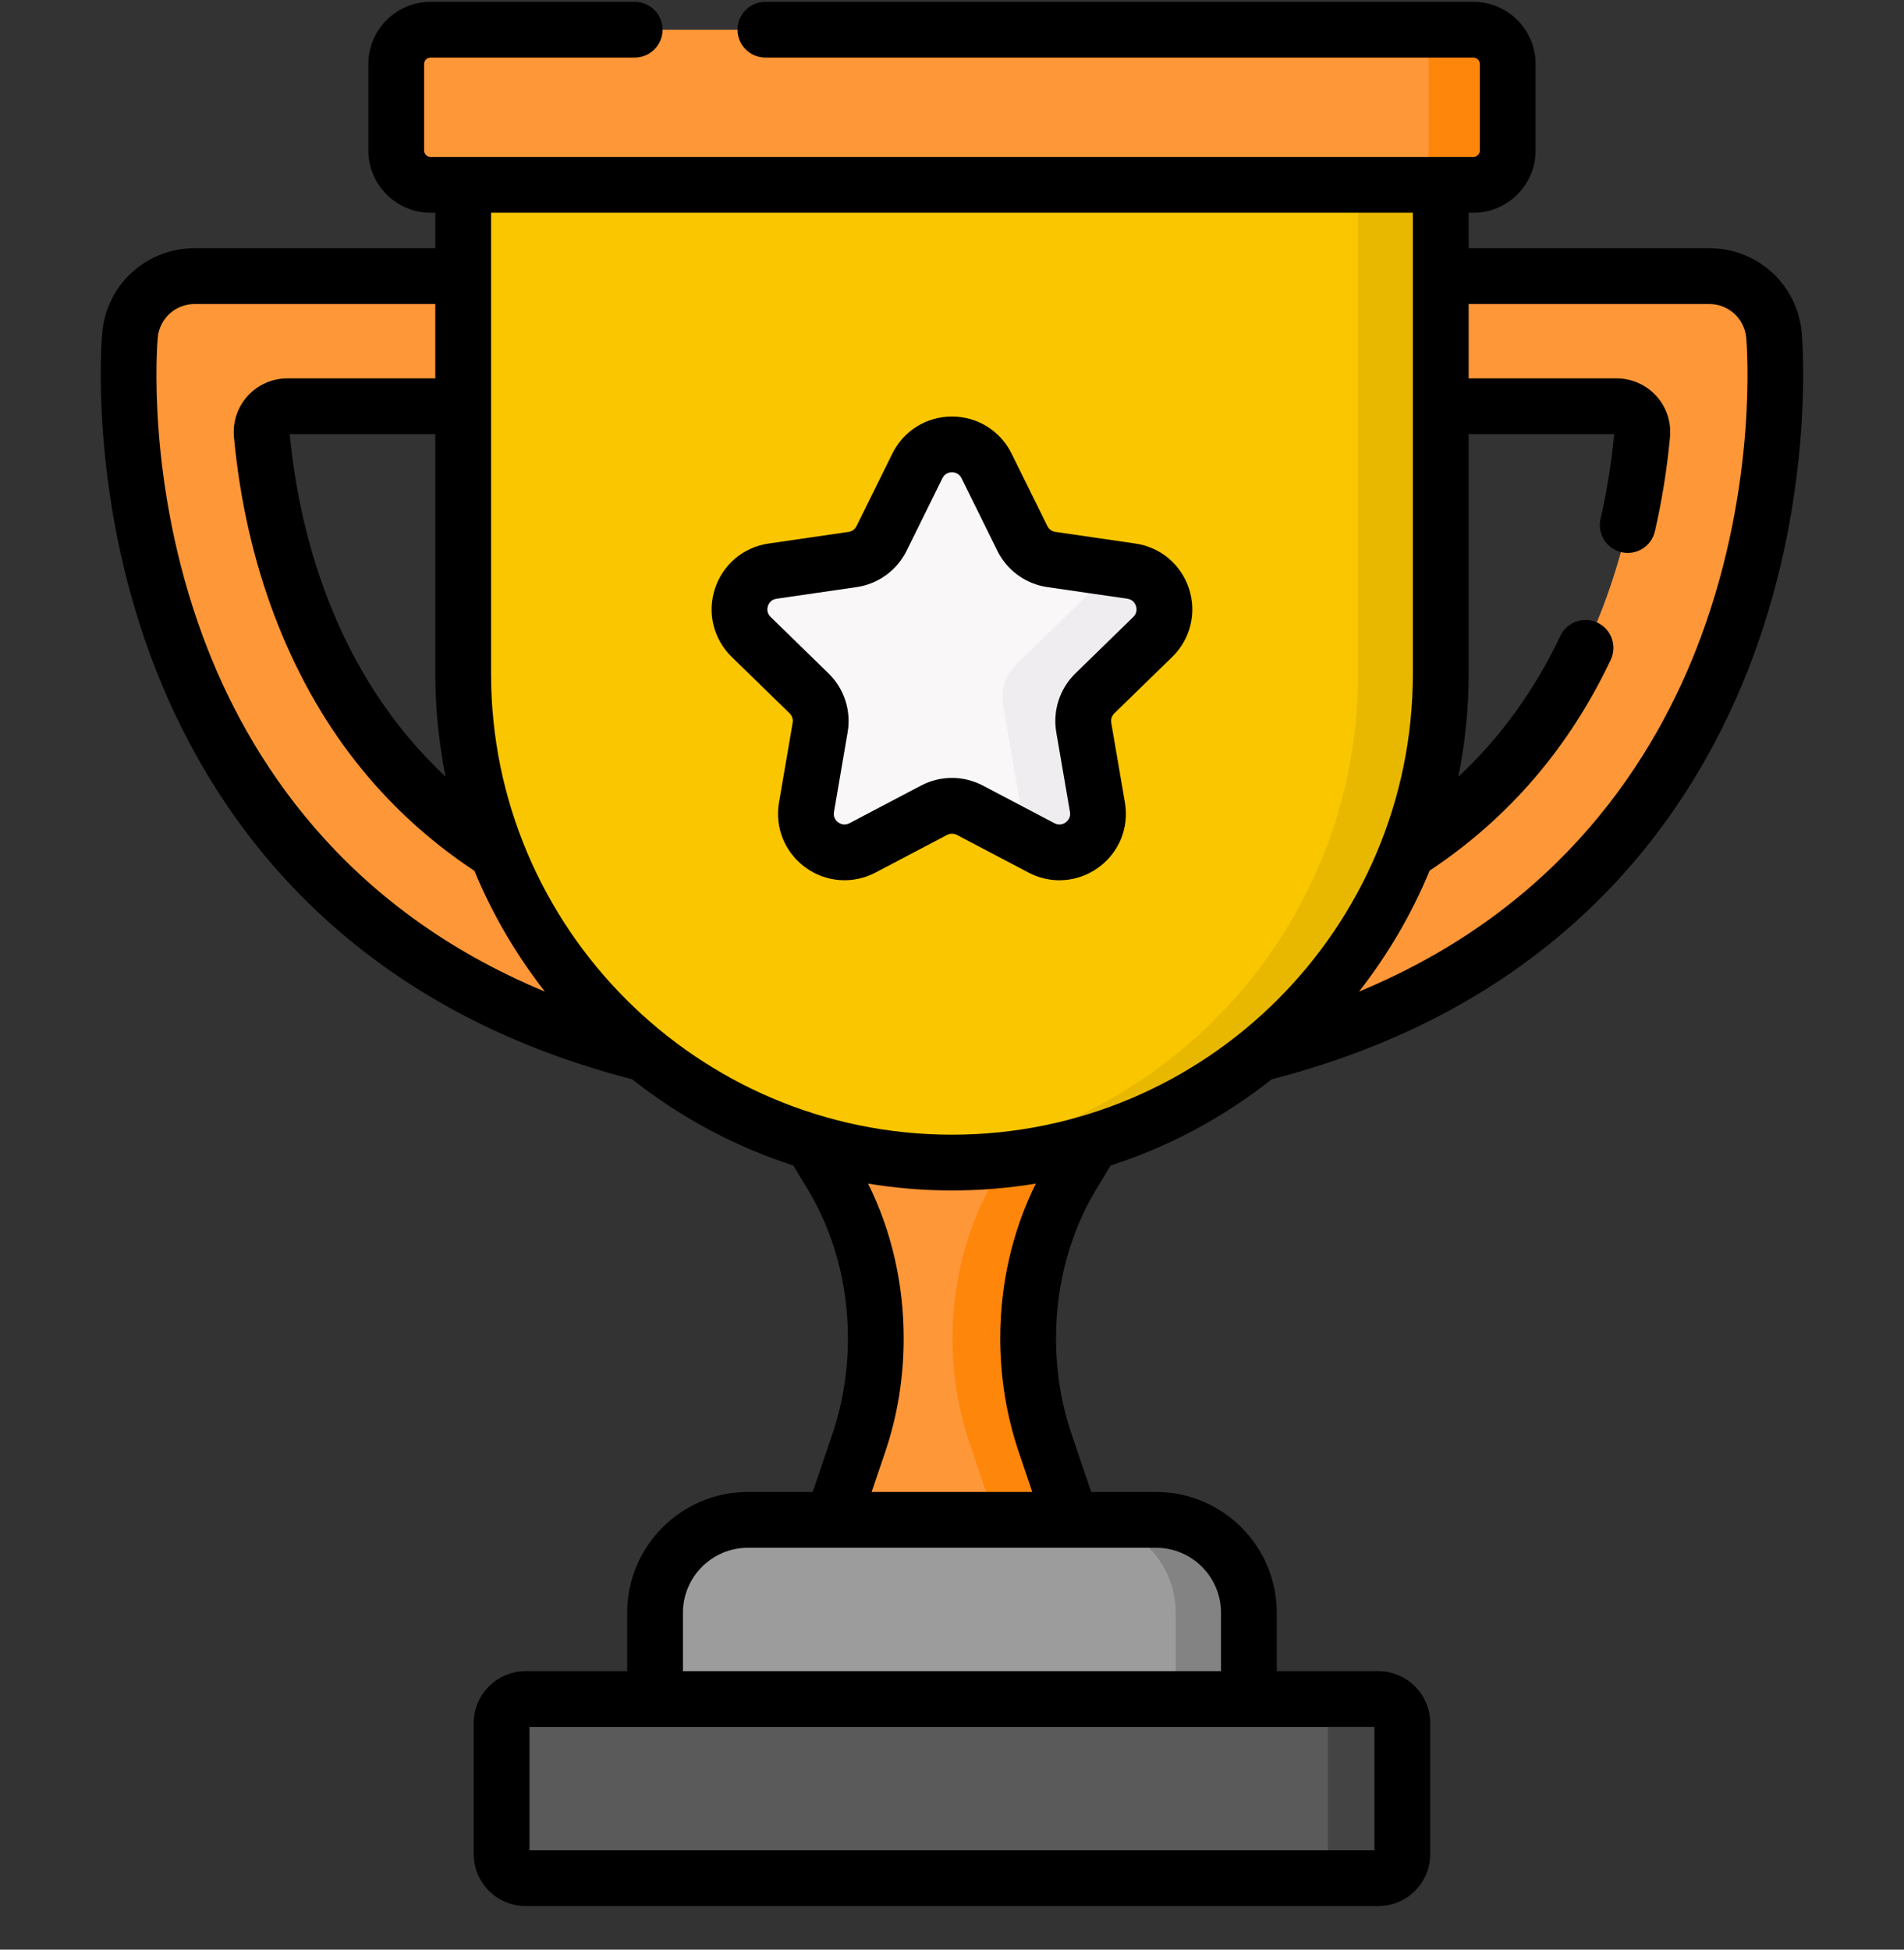
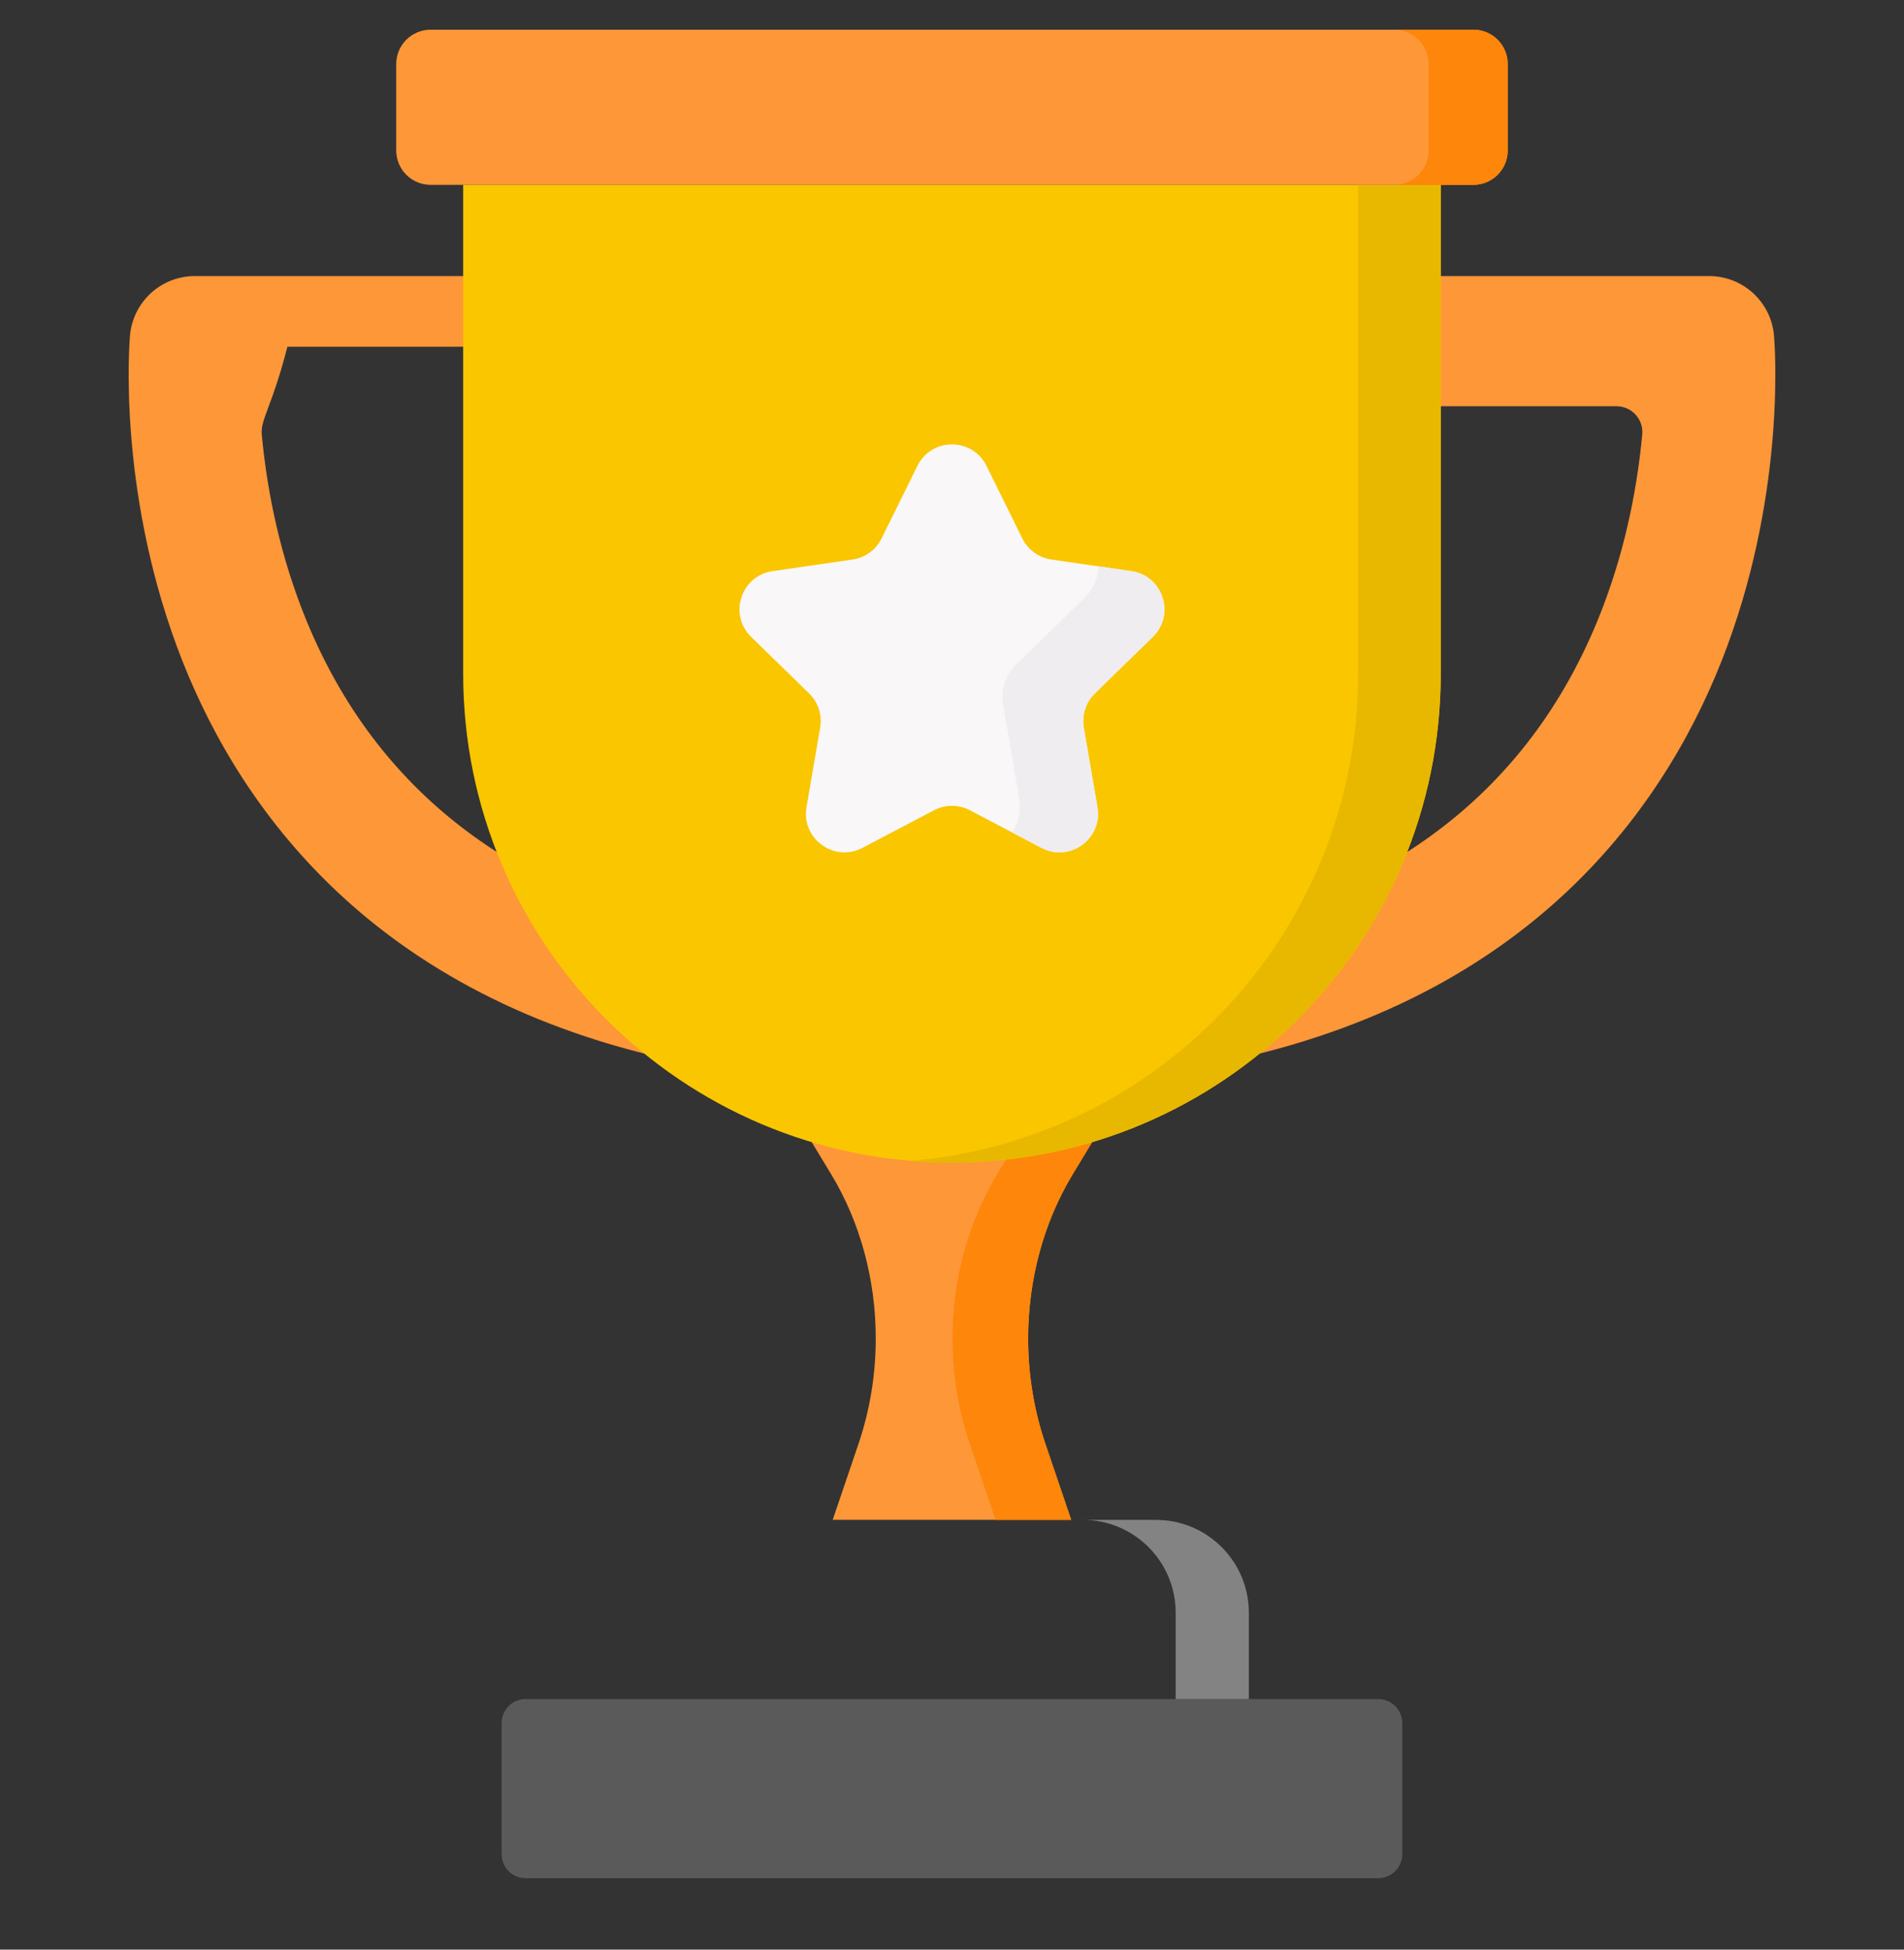
<svg xmlns="http://www.w3.org/2000/svg" width="42" height="43" viewBox="0 0 42 43" fill="none">
  <rect x="0" y="0" width="42" height="43" fill="#333333" stroke="none" />
  <g clip-path="url(#clip0_1775_654)">
-     <path d="M15.057 23.398C14.954 23.398 14.85 23.387 14.745 23.363C8.012 21.867 5.131 17.585 3.901 14.257C2.591 10.713 2.856 7.531 2.868 7.397C2.934 6.657 3.554 6.089 4.297 6.089H11.398C12.256 6.089 12.948 6.792 12.877 7.647C12.815 8.383 12.198 8.96 11.446 8.96H6.34C6.005 8.96 5.743 9.249 5.774 9.583C5.87 10.616 6.101 11.961 6.629 13.354C8.072 17.168 11.012 19.593 15.367 20.561C16.142 20.733 16.629 21.499 16.457 22.273C16.309 22.942 15.715 23.398 15.057 23.398Z" fill="#FE9738" />
+     <path d="M15.057 23.398C14.954 23.398 14.85 23.387 14.745 23.363C8.012 21.867 5.131 17.585 3.901 14.257C2.591 10.713 2.856 7.531 2.868 7.397C2.934 6.657 3.554 6.089 4.297 6.089H11.398C12.256 6.089 12.948 6.792 12.877 7.647H6.34C6.005 8.96 5.743 9.249 5.774 9.583C5.87 10.616 6.101 11.961 6.629 13.354C8.072 17.168 11.012 19.593 15.367 20.561C16.142 20.733 16.629 21.499 16.457 22.273C16.309 22.942 15.715 23.398 15.057 23.398Z" fill="#FE9738" />
    <path d="M26.942 23.398C27.046 23.398 27.15 23.387 27.255 23.363C33.988 21.867 36.868 17.585 38.099 14.257C39.409 10.713 39.144 7.531 39.132 7.397C39.066 6.657 38.446 6.089 37.702 6.089H30.602C29.744 6.089 29.051 6.792 29.123 7.647C29.185 8.383 29.802 8.96 30.554 8.96H35.659C35.995 8.96 36.257 9.249 36.226 9.583C36.129 10.616 35.899 11.961 35.371 13.354C33.928 17.168 30.988 19.593 26.632 20.561C25.858 20.733 25.37 21.499 25.542 22.273C25.691 22.942 26.284 23.398 26.942 23.398Z" fill="#FE9738" />
    <path d="M30.402 41.425H11.595C11.302 41.425 11.065 41.187 11.065 40.894V38.004C11.065 37.711 11.302 37.473 11.595 37.473H30.402C30.695 37.473 30.933 37.711 30.933 38.004V40.894C30.933 41.187 30.695 41.425 30.402 41.425Z" fill="#5A5A5A" />
-     <path d="M30.933 38.003V40.893C30.933 41.187 30.695 41.424 30.402 41.424H28.762C29.055 41.424 29.292 41.187 29.292 40.893V38.003C29.292 37.711 29.055 37.473 28.762 37.473H30.402C30.695 37.473 30.933 37.711 30.933 38.003Z" fill="#444444" />
-     <path d="M27.548 37.473H14.449V35.569C14.449 34.438 15.366 33.522 16.497 33.522H25.501C26.631 33.522 27.548 34.438 27.548 35.569V37.473Z" fill="#9C9C9C" />
    <path d="M27.548 35.569V37.473H25.934V35.569C25.934 34.439 25.017 33.522 23.887 33.522H25.5C26.631 33.522 27.548 34.439 27.548 35.569Z" fill="#838383" />
    <path d="M23.662 25.898L24.579 24.385H17.418L18.334 25.898C18.974 26.954 19.318 28.221 19.318 29.52C19.318 30.314 19.189 31.1 18.94 31.837L18.368 33.521H23.629L23.057 31.837C22.807 31.1 22.679 30.314 22.679 29.52C22.679 28.221 23.023 26.954 23.662 25.898Z" fill="#FE9738" />
    <path d="M22.932 27.618C22.766 28.229 22.68 28.871 22.68 29.52C22.68 30.314 22.808 31.1 23.058 31.837L23.63 33.522H21.962L21.39 31.837C21.14 31.1 21.012 30.314 21.012 29.52C21.012 28.871 21.098 28.229 21.264 27.618C21.43 27.007 21.675 26.427 21.995 25.899L22.912 24.385H24.58L23.664 25.899C23.344 26.427 23.098 27.007 22.932 27.618Z" fill="#FE860A" />
    <path d="M20.999 25.641C15.044 25.641 10.217 20.814 10.217 14.859V4.077H31.781V14.859C31.781 20.814 26.954 25.641 20.999 25.641Z" fill="#FAC600" />
    <path d="M31.781 4.077V14.859C31.781 20.814 26.954 25.641 20.999 25.641C20.692 25.641 20.388 25.628 20.088 25.603C25.617 25.141 29.959 20.507 29.959 14.859V4.077H31.781Z" fill="#E8B800" />
    <path d="M32.5 4.077H9.499C9.08 4.077 8.74 3.737 8.74 3.318V1.413C8.74 0.994 9.08 0.655 9.499 0.655H32.5C32.919 0.655 33.259 0.994 33.259 1.413V3.318C33.259 3.737 32.919 4.077 32.5 4.077Z" fill="#FE9738" />
    <path d="M33.258 1.413V3.318C33.258 3.737 32.919 4.077 32.5 4.077H30.756C31.175 4.077 31.515 3.737 31.515 3.318V1.413C31.515 0.995 31.175 0.654 30.756 0.654H32.5C32.919 0.654 33.258 0.995 33.258 1.413Z" fill="#FE860A" />
    <path d="M21.762 10.276L22.551 11.875C22.675 12.126 22.915 12.3 23.192 12.34L24.956 12.597C25.654 12.698 25.933 13.556 25.428 14.048L24.151 15.293C23.951 15.488 23.859 15.77 23.907 16.046L24.208 17.803C24.327 18.498 23.598 19.028 22.973 18.7L21.395 17.871C21.147 17.74 20.851 17.74 20.603 17.871L19.025 18.7C18.401 19.028 17.671 18.498 17.79 17.803L18.092 16.046C18.139 15.77 18.047 15.488 17.847 15.293L16.57 14.048C16.065 13.556 16.344 12.698 17.042 12.597L18.806 12.34C19.084 12.3 19.323 12.126 19.447 11.875L20.236 10.276C20.548 9.644 21.45 9.644 21.762 10.276Z" fill="#F9F7F8" />
    <path d="M24.152 15.293C23.951 15.488 23.86 15.77 23.907 16.046L24.209 17.803C24.328 18.498 23.598 19.028 22.973 18.7L22.325 18.359C22.464 18.157 22.531 17.901 22.484 17.622L22.128 15.546C22.072 15.22 22.18 14.887 22.417 14.655L23.926 13.185C24.129 12.987 24.225 12.738 24.23 12.491L24.957 12.597C25.655 12.698 25.934 13.556 25.428 14.048L24.152 15.293Z" fill="#EFEDEF" />
-     <path d="M39.745 7.343C39.65 6.277 38.772 5.474 37.702 5.474H32.397V4.692H32.5C33.258 4.692 33.874 4.076 33.874 3.318V1.413C33.874 0.656 33.258 0.04 32.5 0.04H16.884C16.544 0.04 16.269 0.315 16.269 0.655C16.269 0.995 16.544 1.27 16.884 1.27H32.5C32.579 1.27 32.644 1.334 32.644 1.413V3.318C32.644 3.397 32.579 3.462 32.5 3.462H9.499C9.42 3.462 9.355 3.397 9.355 3.318V1.413C9.355 1.334 9.42 1.27 9.499 1.27H14C14.339 1.27 14.615 0.995 14.615 0.655C14.615 0.315 14.339 0.04 14 0.04H9.499C8.741 0.04 8.125 0.656 8.125 1.413V3.318C8.125 4.076 8.741 4.692 9.499 4.692H9.602V5.474H4.296C3.227 5.474 2.349 6.277 2.254 7.343C2.241 7.482 1.965 10.798 3.323 14.47C4.565 17.83 7.415 22.12 13.945 23.804C14.997 24.635 16.197 25.285 17.5 25.706L17.809 26.217C18.395 27.183 18.704 28.325 18.704 29.52C18.704 30.25 18.587 30.963 18.358 31.639L17.928 32.906H16.497C15.029 32.906 13.835 34.101 13.835 35.569V36.858H11.596C10.964 36.858 10.45 37.372 10.45 38.004V40.894C10.45 41.526 10.964 42.039 11.596 42.039H30.403C31.035 42.039 31.549 41.526 31.549 40.894V38.004C31.549 37.372 31.035 36.858 30.403 36.858H28.164V35.569C28.164 34.101 26.97 32.906 25.501 32.906H24.071L23.641 31.639C23.411 30.963 23.295 30.25 23.295 29.52C23.295 28.326 23.604 27.183 24.19 26.217L24.499 25.706C25.802 25.285 27.002 24.635 28.053 23.804C34.584 22.12 37.434 17.83 38.676 14.47C40.034 10.798 39.757 7.482 39.745 7.343ZM9.83 17.131C8.683 16.056 7.804 14.724 7.203 13.136C6.785 12.033 6.512 10.835 6.39 9.575H9.602V14.859C9.602 15.637 9.681 16.396 9.83 17.131ZM4.477 14.043C3.214 10.628 3.468 7.58 3.479 7.452C3.517 7.026 3.869 6.705 4.296 6.705H9.602V8.345H6.339C6.007 8.345 5.688 8.486 5.464 8.732C5.24 8.977 5.13 9.308 5.161 9.64C5.29 11.028 5.59 12.351 6.052 13.572C6.965 15.984 8.442 17.867 10.465 19.207C10.863 20.168 11.388 21.062 12.02 21.87C7.563 20.022 5.464 16.712 4.477 14.043ZM30.319 38.088V40.809H11.68V38.088H30.319ZM25.501 34.137C26.291 34.137 26.934 34.779 26.934 35.569V36.858H15.065V35.569C15.065 34.779 15.708 34.137 16.497 34.137H25.501ZM22.476 32.035L22.771 32.906H19.227L19.523 32.034C19.796 31.231 19.934 30.385 19.934 29.52C19.934 28.31 19.664 27.142 19.149 26.105C19.752 26.204 20.369 26.256 20.999 26.256C21.629 26.256 22.247 26.204 22.849 26.105C22.335 27.142 22.064 28.31 22.064 29.52C22.065 30.385 22.203 31.231 22.476 32.035ZM20.999 25.026C15.393 25.026 10.832 20.465 10.832 14.859V4.692H31.166V14.859C31.166 20.465 26.605 25.026 20.999 25.026ZM37.522 14.043C36.535 16.712 34.436 20.023 29.978 21.87C30.611 21.061 31.138 20.165 31.536 19.202C33.273 18.049 34.61 16.496 35.531 14.552C35.676 14.245 35.545 13.878 35.238 13.732C34.931 13.587 34.564 13.718 34.419 14.025C33.849 15.229 33.097 16.266 32.168 17.134C32.318 16.399 32.397 15.638 32.397 14.859V9.575H35.608C35.547 10.209 35.446 10.836 35.306 11.442C35.23 11.773 35.437 12.104 35.768 12.18C36.099 12.256 36.429 12.05 36.505 11.718C36.66 11.043 36.773 10.344 36.838 9.64C36.869 9.308 36.759 8.977 36.535 8.732C36.311 8.486 35.992 8.345 35.66 8.345H32.397V6.705H37.703C38.13 6.705 38.481 7.026 38.52 7.452C38.531 7.58 38.785 10.628 37.522 14.043Z" fill="black" />
-     <path d="M25.045 11.988L23.281 11.731C23.204 11.72 23.137 11.672 23.103 11.602L22.314 10.004C22.065 9.5 21.561 9.187 20.999 9.187C20.437 9.187 19.933 9.5 19.684 10.004L18.895 11.602C18.861 11.672 18.795 11.72 18.718 11.731L16.954 11.988C16.397 12.069 15.944 12.451 15.77 12.986C15.596 13.52 15.739 14.096 16.141 14.489L17.418 15.733C17.473 15.787 17.499 15.865 17.485 15.942L17.184 17.699C17.089 18.253 17.313 18.802 17.767 19.133C18.222 19.463 18.814 19.506 19.312 19.245L20.89 18.415C20.958 18.379 21.04 18.379 21.109 18.415L22.687 19.245C22.903 19.358 23.138 19.415 23.37 19.415C23.673 19.415 23.974 19.32 24.231 19.133C24.686 18.802 24.91 18.253 24.814 17.699L24.513 15.942C24.5 15.865 24.525 15.787 24.581 15.733L25.858 14.489C26.26 14.096 26.402 13.52 26.229 12.986C26.055 12.451 25.601 12.069 25.045 11.988ZM24.998 13.608L23.722 14.852C23.376 15.189 23.219 15.674 23.3 16.15L23.602 17.907C23.623 18.033 23.552 18.105 23.508 18.138C23.464 18.17 23.372 18.215 23.259 18.156L21.681 17.326C21.468 17.214 21.233 17.157 20.999 17.157C20.765 17.157 20.53 17.214 20.317 17.326L18.739 18.156C18.626 18.215 18.535 18.17 18.491 18.138C18.446 18.105 18.375 18.033 18.397 17.907L18.698 16.15C18.78 15.674 18.622 15.189 18.276 14.852L17 13.608C16.909 13.519 16.923 13.418 16.94 13.366C16.957 13.314 17.004 13.224 17.131 13.205L18.895 12.949C19.372 12.88 19.785 12.58 19.999 12.147L20.788 10.548C20.844 10.434 20.944 10.417 20.999 10.417C21.054 10.417 21.154 10.434 21.211 10.548L22 12.147C22.213 12.58 22.626 12.88 23.104 12.949L24.868 13.205C24.994 13.224 25.041 13.314 25.058 13.366C25.075 13.418 25.09 13.519 24.998 13.608Z" fill="black" />
  </g>
  <defs>
    <clipPath id="clip0_1775_654">
      <rect width="42" height="42" fill="white" transform="translate(0 0.04)" />
    </clipPath>
  </defs>
</svg>